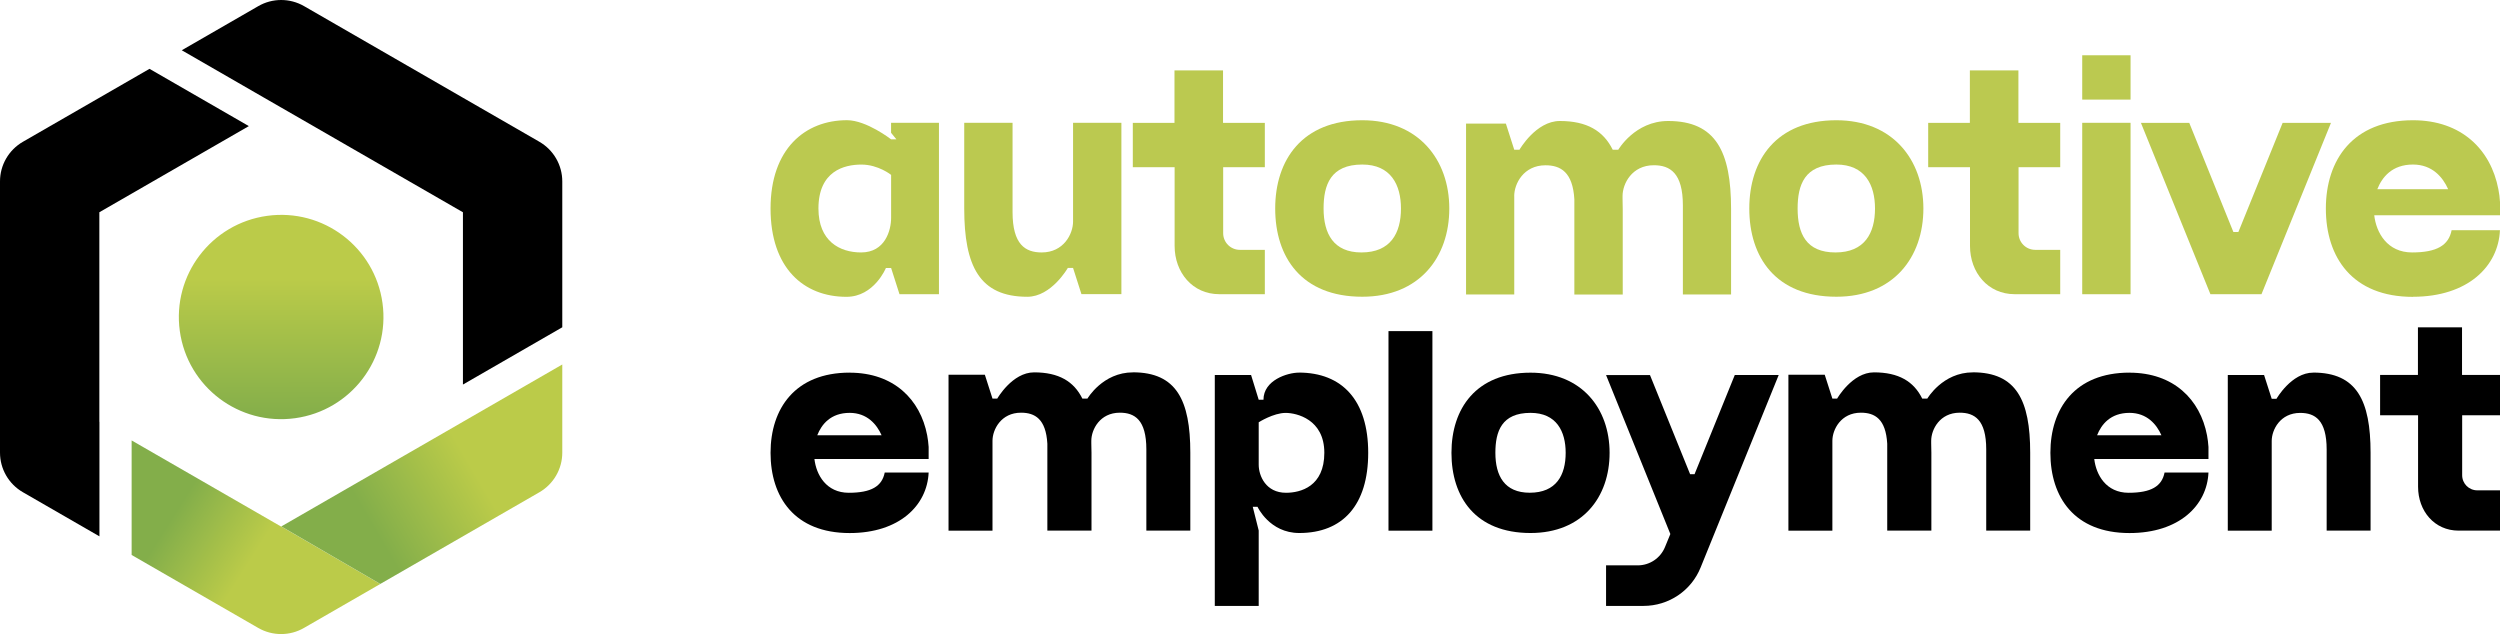
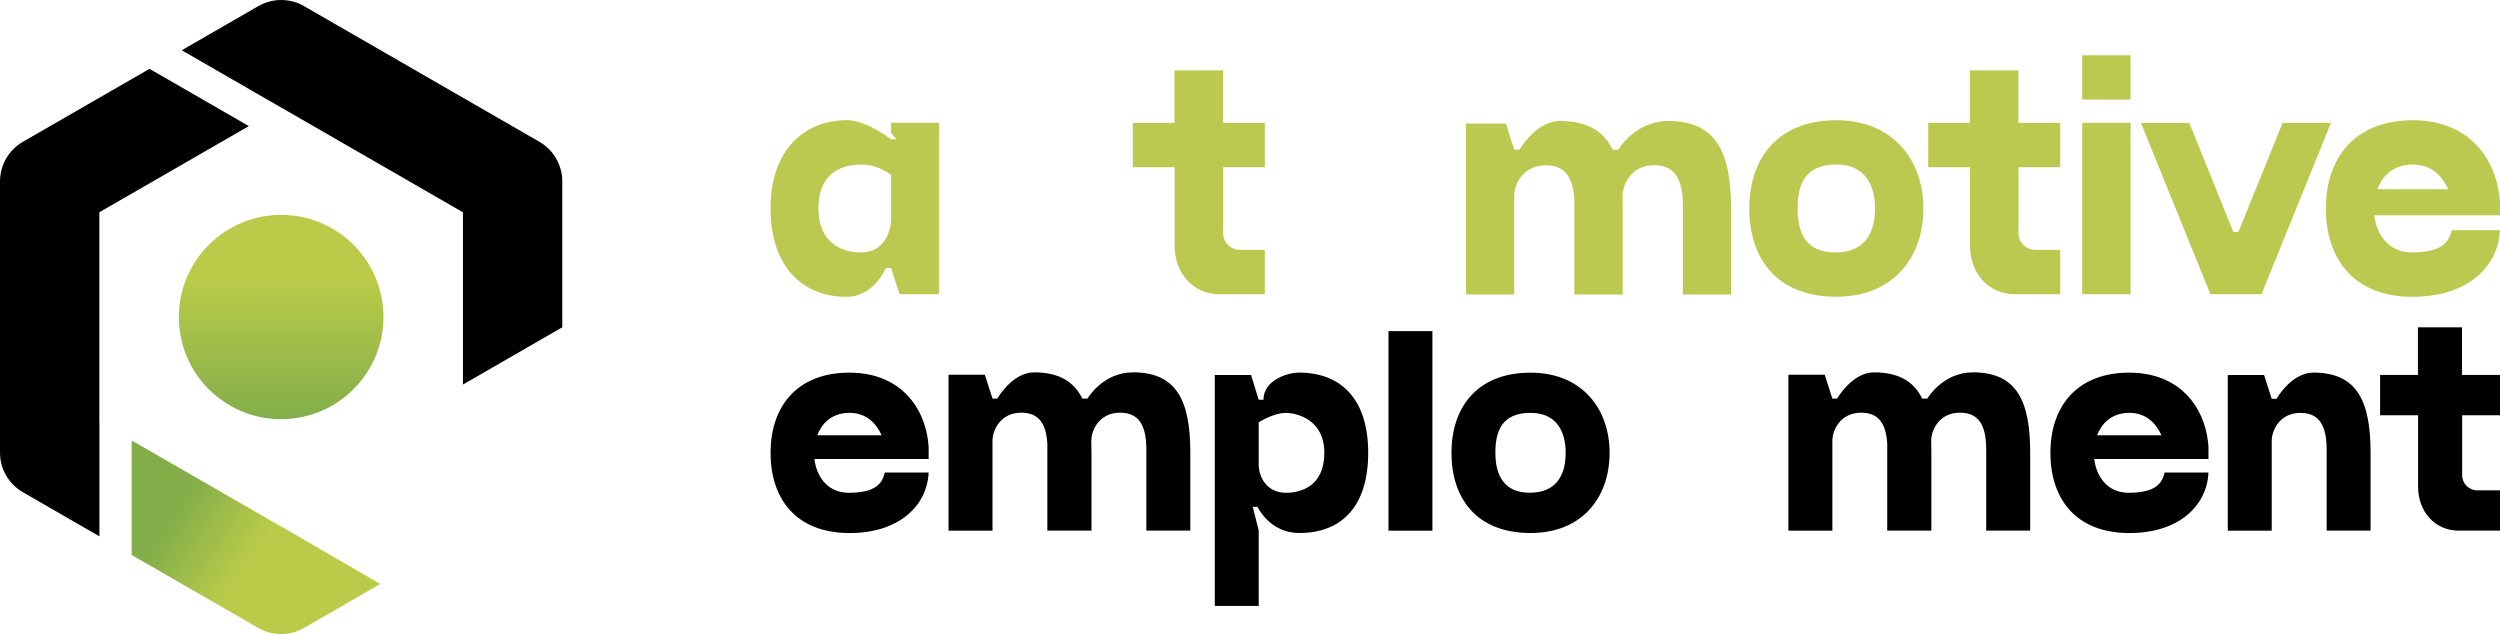
<svg xmlns="http://www.w3.org/2000/svg" width="276px" height="70px" viewBox="0 0 276 70" version="1.1">
  <title>Logos/Color</title>
  <defs>
    <linearGradient x1="56.824%" y1="0.634%" x2="43.163%" y2="99.396%" id="linearGradient-1">
      <stop stop-color="#BBCB49" offset="31%" />
      <stop stop-color="#83AE4A" offset="100%" />
    </linearGradient>
    <linearGradient x1="64.118%" y1="67.111%" x2="14.633%" y2="42.522%" id="linearGradient-2">
      <stop stop-color="#BBCB49" offset="31%" />
      <stop stop-color="#83AE4A" offset="100%" />
    </linearGradient>
    <linearGradient x1="86.66%" y1="41.184%" x2="29.52%" y2="67.259%" id="linearGradient-3">
      <stop stop-color="#BBCB49" offset="31%" />
      <stop stop-color="#83AE4A" offset="100%" />
    </linearGradient>
  </defs>
  <g id="Page-1" stroke="none" stroke-width="1" fill="none" fill-rule="evenodd">
    <g id="SS_AE" transform="translate(-142, -230)">
      <g id="Asset-1" transform="translate(142, 230)">
        <path d="M266.4,18.165 C264.087,18.165 262.982,19.559 262.461,20.886 L270.28,20.886 C269.7,19.579 268.537,18.165 266.4,18.165 L266.4,18.165 Z" id="Path" />
        <path d="M90.351,23.02 C90.351,26.621 92.693,27.87 95.059,27.87 C97.717,27.87 98.374,25.421 98.374,24.055 L98.374,19.302 C98.374,19.302 96.924,18.165 95.088,18.165 C93.253,18.165 90.351,18.869 90.351,23.015 L90.351,23.02 Z" id="Path" />
        <path d="M168.97,45.585 C165.781,45.585 165.09,47.631 165.09,49.993 C165.09,52.526 166.093,54.402 168.882,54.402 C171.813,54.402 172.85,52.457 172.85,49.993 C172.85,47.631 171.837,45.585 168.97,45.585 L168.97,45.585 Z" id="Path" />
        <path d="M141.941,45.59 C140.592,45.59 138.966,46.625 138.966,46.625 L138.966,51.306 C138.966,52.55 139.765,54.406 141.98,54.406 C143.606,54.406 146.21,53.741 146.21,49.993 C146.21,46.246 143.134,45.59 141.941,45.59 L141.941,45.59 Z" id="Path" />
        <path d="M150.392,18.165 C146.882,18.165 146.118,20.42 146.118,23.02 C146.118,25.81 147.223,27.87 150.295,27.87 C153.523,27.87 154.662,25.732 154.662,23.02 C154.662,20.42 153.547,18.165 150.392,18.165 L150.392,18.165 Z" id="Path" />
        <path d="M93.803,45.585 C91.705,45.585 90.697,46.854 90.225,48.059 L97.323,48.059 C96.797,46.868 95.736,45.585 93.798,45.585 L93.803,45.585 Z" id="Path" />
        <path d="M202.634,27.87 C205.862,27.87 207.001,25.732 207.001,23.02 C207.001,20.42 205.886,18.165 202.732,18.165 C199.222,18.165 198.457,20.42 198.457,23.02 C198.457,25.81 199.562,27.87 202.634,27.87 L202.634,27.87 Z" id="Path" />
        <path d="M235.101,45.585 C233.003,45.585 231.995,46.854 231.523,48.059 L238.621,48.059 C238.095,46.868 237.034,45.585 235.096,45.585 L235.101,45.585 Z" id="Path" />
        <ellipse id="Oval" fill="url(#linearGradient-1)" fill-rule="nonzero" transform="translate(31.039, 34.999) rotate(-7.85) translate(-31.039, -34.999)" cx="31.039" cy="34.999" rx="11.294" ry="11.276" />
        <path d="M31.036,58.134 L14.532,48.623 L14.532,61.269 L28.504,69.322 C30.072,70.226 32,70.226 33.562,69.322 L41.98,64.472 L31.05,58.124 L31.031,58.134 L31.036,58.134 Z" id="Path" fill="url(#linearGradient-2)" fill-rule="nonzero" />
-         <path d="M51.103,46.567 L31.055,58.119 L41.984,64.467 L59.544,54.348 C61.112,53.444 62.076,51.777 62.076,49.974 L62.076,40.239 L51.108,46.562 L51.108,46.562 L51.103,46.567 Z" id="Path" fill="url(#linearGradient-3)" fill-rule="nonzero" />
-         <path d="M10.968,46.567 L10.968,23.457 C10.968,23.457 10.968,23.433 10.968,23.433 L27.472,13.922 L16.504,7.599 L2.532,15.652 C0.964,16.556 0,18.223 0,20.026 L0,49.969 C0,51.772 0.964,53.444 2.532,54.343 L10.978,59.213 L10.978,46.567 C10.978,46.567 10.973,46.567 10.973,46.567 L10.968,46.567 Z" id="Path" fill="#000000" fill-rule="nonzero" />
+         <path d="M10.968,46.567 L10.968,23.457 C10.968,23.457 10.968,23.433 10.968,23.433 L27.472,13.922 L16.504,7.599 L2.532,15.652 C0.964,16.556 0,18.223 0,20.026 L0,49.969 C0,51.772 0.964,53.444 2.532,54.343 L10.978,59.213 L10.978,46.567 C10.978,46.567 10.973,46.567 10.973,46.567 Z" id="Path" fill="#000000" fill-rule="nonzero" />
        <path d="M59.549,15.652 L51.132,10.802 L33.572,0.678 C32.004,-0.226 30.077,-0.226 28.514,0.678 L20.067,5.548 L31.036,11.871 L31.04,11.871 C31.04,11.871 51.088,23.423 51.088,23.423 L51.108,23.433 L51.108,42.455 C51.108,42.455 62.076,36.132 62.076,36.132 L62.076,20.026 C62.076,18.223 61.112,16.551 59.544,15.652 L59.549,15.652 Z" id="Path" fill="#000000" fill-rule="nonzero" />
        <path d="M98.379,14.665 L98.963,15.385 L98.379,15.385 C98.379,15.385 95.667,13.27 93.506,13.27 C88.881,13.27 85.069,16.439 85.069,23.02 C85.069,29.6 88.735,32.769 93.448,32.769 C96.505,32.769 97.805,29.586 97.805,29.586 L98.379,29.586 L99.304,32.478 L103.661,32.478 L103.661,13.557 L98.374,13.557 L98.374,14.665 L98.379,14.665 Z M98.379,24.055 C98.379,25.421 97.722,27.87 95.064,27.87 C92.698,27.87 90.356,26.616 90.356,23.02 C90.356,18.874 93.214,18.169 95.093,18.169 C96.972,18.169 98.379,19.307 98.379,19.307 L98.379,24.06 L98.379,24.055 Z" id="Shape" fill="#BBC950" fill-rule="nonzero" />
-         <path d="M113.417,32.764 C116.075,32.764 117.887,29.581 117.887,29.581 L118.466,29.581 L119.391,32.473 L123.802,32.473 L123.802,13.557 L118.466,13.557 L118.466,24.458 C118.466,25.824 117.429,27.87 115.004,27.87 C113.203,27.87 111.786,27.005 111.786,23.418 L111.786,13.557 L106.451,13.557 L106.451,23.015 C106.451,29.382 108.14,32.764 113.417,32.764 L113.417,32.764 Z" id="Path" fill="#BBC950" fill-rule="nonzero" />
        <path d="M129.678,27.151 C129.678,30.086 131.659,32.478 134.604,32.478 L139.638,32.478 L139.638,27.583 L136.883,27.583 C135.86,27.583 135.038,26.762 135.038,25.742 L135.038,18.461 L139.638,18.461 L139.638,13.562 L135.023,13.562 L135.023,7.774 L129.663,7.774 L129.663,13.562 L125.062,13.562 L125.062,18.461 L129.678,18.461 L129.678,27.156 L129.678,27.151 Z" id="Path" fill="#BBC950" fill-rule="nonzero" />
        <path d="M217.488,27.151 C217.488,30.086 219.469,32.478 222.414,32.478 L227.448,32.478 L227.448,27.583 L224.693,27.583 C223.67,27.583 222.848,26.762 222.848,25.742 L222.848,18.461 L227.448,18.461 L227.448,13.562 L222.833,13.562 L222.833,7.774 L217.473,7.774 L217.473,13.562 L212.872,13.562 L212.872,18.461 L217.488,18.461 L217.488,27.156 L217.488,27.151 Z" id="Path" fill="#BBC950" fill-rule="nonzero" />
-         <path d="M150.392,13.275 C143.776,13.275 140.782,17.64 140.782,23.02 C140.782,28.4 143.698,32.759 150.392,32.759 C156.707,32.759 160.002,28.4 160.002,23.02 C160.002,17.64 156.614,13.275 150.392,13.275 L150.392,13.275 Z M150.3,27.87 C147.228,27.87 146.123,25.81 146.123,23.02 C146.123,20.42 146.887,18.165 150.397,18.165 C153.557,18.165 154.667,20.42 154.667,23.02 C154.667,25.732 153.528,27.87 150.3,27.87 L150.3,27.87 Z" id="Shape" fill="#BBC950" fill-rule="nonzero" />
        <path d="M202.732,32.759 C209.046,32.759 212.342,28.4 212.342,23.02 C212.342,17.64 208.953,13.275 202.732,13.275 C196.116,13.275 193.122,17.64 193.122,23.02 C193.122,28.4 196.038,32.759 202.732,32.759 Z M202.732,18.165 C205.891,18.165 207.001,20.42 207.001,23.02 C207.001,25.732 205.862,27.87 202.634,27.87 C199.407,27.87 198.457,25.81 198.457,23.02 C198.457,20.42 199.222,18.165 202.732,18.165 L202.732,18.165 Z" id="Shape" fill="#BBC950" fill-rule="nonzero" />
        <rect id="Rectangle" fill="#BBC950" fill-rule="nonzero" x="229.877" y="13.557" width="5.336" height="18.925" />
        <rect id="Rectangle" fill="#BBC950" fill-rule="nonzero" x="229.877" y="6.102" width="5.336" height="4.894" />
        <polygon id="Path" fill="#BBC950" fill-rule="nonzero" points="257.34 13.562 252.004 13.562 247.116 25.615 246.566 25.615 241.693 13.562 236.357 13.562 244.03 32.482 249.667 32.482" />
        <path d="M266.395,32.764 C272.427,32.764 275.82,29.416 275.995,25.411 L270.659,25.411 C270.333,27.083 269.029,27.87 266.293,27.87 C263.557,27.87 262.339,25.698 262.116,23.768 L276,23.768 L276,22.301 L276,22.301 C275.971,21.81 275.912,21.348 275.82,20.891 C274.987,16.527 271.76,13.275 266.395,13.275 C259.769,13.275 256.775,17.64 256.775,23.025 C256.775,28.41 259.691,32.774 266.395,32.774 L266.395,32.764 Z M266.395,18.165 C268.527,18.165 269.696,19.574 270.275,20.886 L262.456,20.886 C262.977,19.564 264.082,18.165 266.395,18.165 L266.395,18.165 Z" id="Shape" fill="#BBC950" fill-rule="nonzero" />
        <path d="M167.169,21.649 C167.169,20.284 168.206,18.247 170.62,18.247 C172.295,18.247 173.634,19.001 173.809,22.004 L173.809,32.516 L179.15,32.516 L179.15,23.083 C179.15,22.689 179.145,22.31 179.13,21.941 L179.13,21.644 C179.13,20.279 180.167,18.242 182.582,18.242 C184.378,18.242 185.79,19.103 185.79,22.68 L185.79,32.512 L191.111,32.512 L191.111,23.078 C191.111,16.736 189.427,13.358 184.164,13.358 C180.493,13.358 178.658,16.532 178.658,16.532 L178.044,16.532 C177.017,14.442 175.187,13.358 172.207,13.358 C169.559,13.358 167.748,16.532 167.748,16.532 L167.173,16.532 L166.248,13.645 L161.852,13.645 L161.852,32.507 L167.173,32.507 L167.173,21.64 L167.169,21.649 Z" id="Path" fill="#BBC950" fill-rule="nonzero" />
        <path d="M93.803,41.138 C87.786,41.138 85.069,45.099 85.069,49.993 C85.069,54.888 87.717,58.849 93.803,58.849 C99.28,58.849 102.361,55.806 102.522,52.171 L97.673,52.171 C97.376,53.687 96.188,54.402 93.706,54.402 C91.223,54.402 90.113,52.428 89.913,50.674 L102.522,50.674 L102.522,49.342 L102.522,49.342 C102.493,48.895 102.439,48.477 102.361,48.059 C101.607,44.098 98.671,41.143 93.803,41.143 L93.803,41.138 Z M90.225,48.054 C90.697,46.854 91.705,45.58 93.803,45.58 C95.74,45.58 96.802,46.864 97.328,48.054 L90.23,48.054 L90.225,48.054 Z" id="Shape" fill="#000000" fill-rule="nonzero" />
        <path d="M143.392,41.138 C142.16,41.138 139.487,41.96 139.487,44.132 L138.961,44.132 L138.119,41.401 L134.113,41.401 L134.113,66.892 L138.961,66.892 L138.961,58.567 L138.304,55.952 L138.83,55.952 C138.83,55.952 140.154,58.844 143.44,58.844 C148.236,58.844 151.05,55.772 151.05,49.989 C151.05,44.205 148.182,41.133 143.387,41.133 L143.392,41.138 Z M141.975,54.402 C139.76,54.402 138.961,52.545 138.961,51.301 L138.961,46.62 C138.961,46.62 140.588,45.585 141.936,45.585 C143.129,45.585 146.206,46.28 146.206,49.989 C146.206,53.697 143.601,54.402 141.975,54.402 L141.975,54.402 Z" id="Shape" fill="#000000" fill-rule="nonzero" />
        <rect id="Rectangle" fill="#000000" fill-rule="nonzero" x="153.289" y="36.555" width="4.849" height="22.031" />
        <path d="M168.97,41.143 C162.957,41.143 160.241,45.104 160.241,49.993 C160.241,54.883 162.889,58.844 168.97,58.844 C174.705,58.844 177.699,54.883 177.699,49.993 C177.699,45.104 174.622,41.143 168.97,41.143 Z M168.882,54.397 C166.093,54.397 165.09,52.526 165.09,49.989 C165.09,47.627 165.781,45.58 168.97,45.58 C171.837,45.58 172.85,47.627 172.85,49.989 C172.85,52.448 171.818,54.397 168.882,54.397 L168.882,54.397 Z" id="Shape" fill="#000000" fill-rule="nonzero" />
-         <path d="M187.085,52.351 L186.588,52.351 L182.158,41.406 L177.309,41.406 L184.407,58.955 L183.813,60.399 C183.312,61.619 182.124,62.416 180.805,62.416 L177.309,62.416 L177.309,66.892 L181.447,66.892 C184.227,66.892 186.715,65.215 187.747,62.654 L189.397,58.586 L196.369,41.401 L191.52,41.401 L187.08,52.346 L187.085,52.351 Z" id="Path" fill="#000000" fill-rule="nonzero" />
        <path d="M235.096,41.138 C229.079,41.138 226.363,45.099 226.363,49.993 C226.363,54.888 229.011,58.849 235.096,58.849 C240.573,58.849 243.655,55.806 243.815,52.171 L238.967,52.171 C238.67,53.687 237.482,54.402 234.999,54.402 C232.516,54.402 231.406,52.428 231.207,50.674 L243.815,50.674 L243.815,49.342 L243.815,49.342 C243.786,48.895 243.733,48.477 243.655,48.059 C242.9,44.098 239.965,41.143 235.096,41.143 L235.096,41.138 Z M231.518,48.054 C231.99,46.854 232.998,45.58 235.096,45.58 C237.034,45.58 238.095,46.864 238.621,48.054 L231.523,48.054 L231.518,48.054 Z" id="Shape" fill="#000000" fill-rule="nonzero" />
        <path d="M255.383,41.138 C252.968,41.138 251.322,44.03 251.322,44.03 L250.797,44.03 L249.954,41.401 L245.948,41.401 L245.948,58.586 L250.797,58.586 L250.797,48.686 C250.797,47.442 251.741,45.585 253.942,45.585 C255.577,45.585 256.863,46.368 256.863,49.624 L256.863,58.581 L261.711,58.581 L261.711,49.989 C261.711,44.21 260.178,41.133 255.383,41.133 L255.383,41.138 Z" id="Path" fill="#000000" fill-rule="nonzero" />
        <path d="M125.082,41.109 C121.732,41.109 120.053,44.006 120.053,44.006 L119.493,44.006 C118.553,42.101 116.884,41.109 114.167,41.109 C111.748,41.109 110.097,44.006 110.097,44.006 L109.571,44.006 L108.729,41.372 L104.718,41.372 L104.718,58.586 L109.571,58.586 L109.571,48.667 C109.571,47.422 110.516,45.561 112.721,45.561 C114.25,45.561 115.472,46.246 115.628,48.987 L115.628,58.581 L120.501,58.581 L120.501,49.974 C120.501,49.614 120.496,49.269 120.481,48.934 L120.481,48.667 C120.481,47.422 121.426,45.561 123.631,45.561 C125.272,45.561 126.557,46.348 126.557,49.609 L126.557,58.581 L131.411,58.581 L131.411,49.974 C131.411,44.186 129.877,41.104 125.072,41.104 L125.082,41.109 Z" id="Path" fill="#000000" fill-rule="nonzero" />
        <path d="M217.804,41.109 C214.455,41.109 212.775,44.006 212.775,44.006 L212.215,44.006 C211.276,42.101 209.606,41.109 206.889,41.109 C204.47,41.109 202.819,44.006 202.819,44.006 L202.294,44.006 L201.451,41.372 L197.44,41.372 L197.44,58.586 L202.294,58.586 L202.294,48.667 C202.294,47.422 203.238,45.561 205.443,45.561 C206.972,45.561 208.194,46.246 208.35,48.987 L208.35,58.581 L213.223,58.581 L213.223,49.974 C213.223,49.614 213.218,49.269 213.203,48.934 L213.203,48.667 C213.203,47.422 214.148,45.561 216.353,45.561 C217.994,45.561 219.279,46.348 219.279,49.609 L219.279,58.581 L224.133,58.581 L224.133,49.974 C224.133,44.186 222.599,41.104 217.794,41.104 L217.804,41.109 Z" id="Path" fill="#000000" fill-rule="nonzero" />
        <path d="M276,45.848 L276,41.396 L271.808,41.396 L271.808,36.137 L266.94,36.137 L266.94,41.396 L262.763,41.396 L262.763,45.848 L266.955,45.848 L266.955,53.741 C266.955,56.409 268.756,58.581 271.429,58.581 L276,58.581 L276,54.134 L273.498,54.134 C272.568,54.134 271.823,53.391 271.823,52.462 L271.823,45.848 L276,45.848 L276,45.848 Z" id="Path" fill="#000000" fill-rule="nonzero" />
      </g>
    </g>
  </g>
</svg>